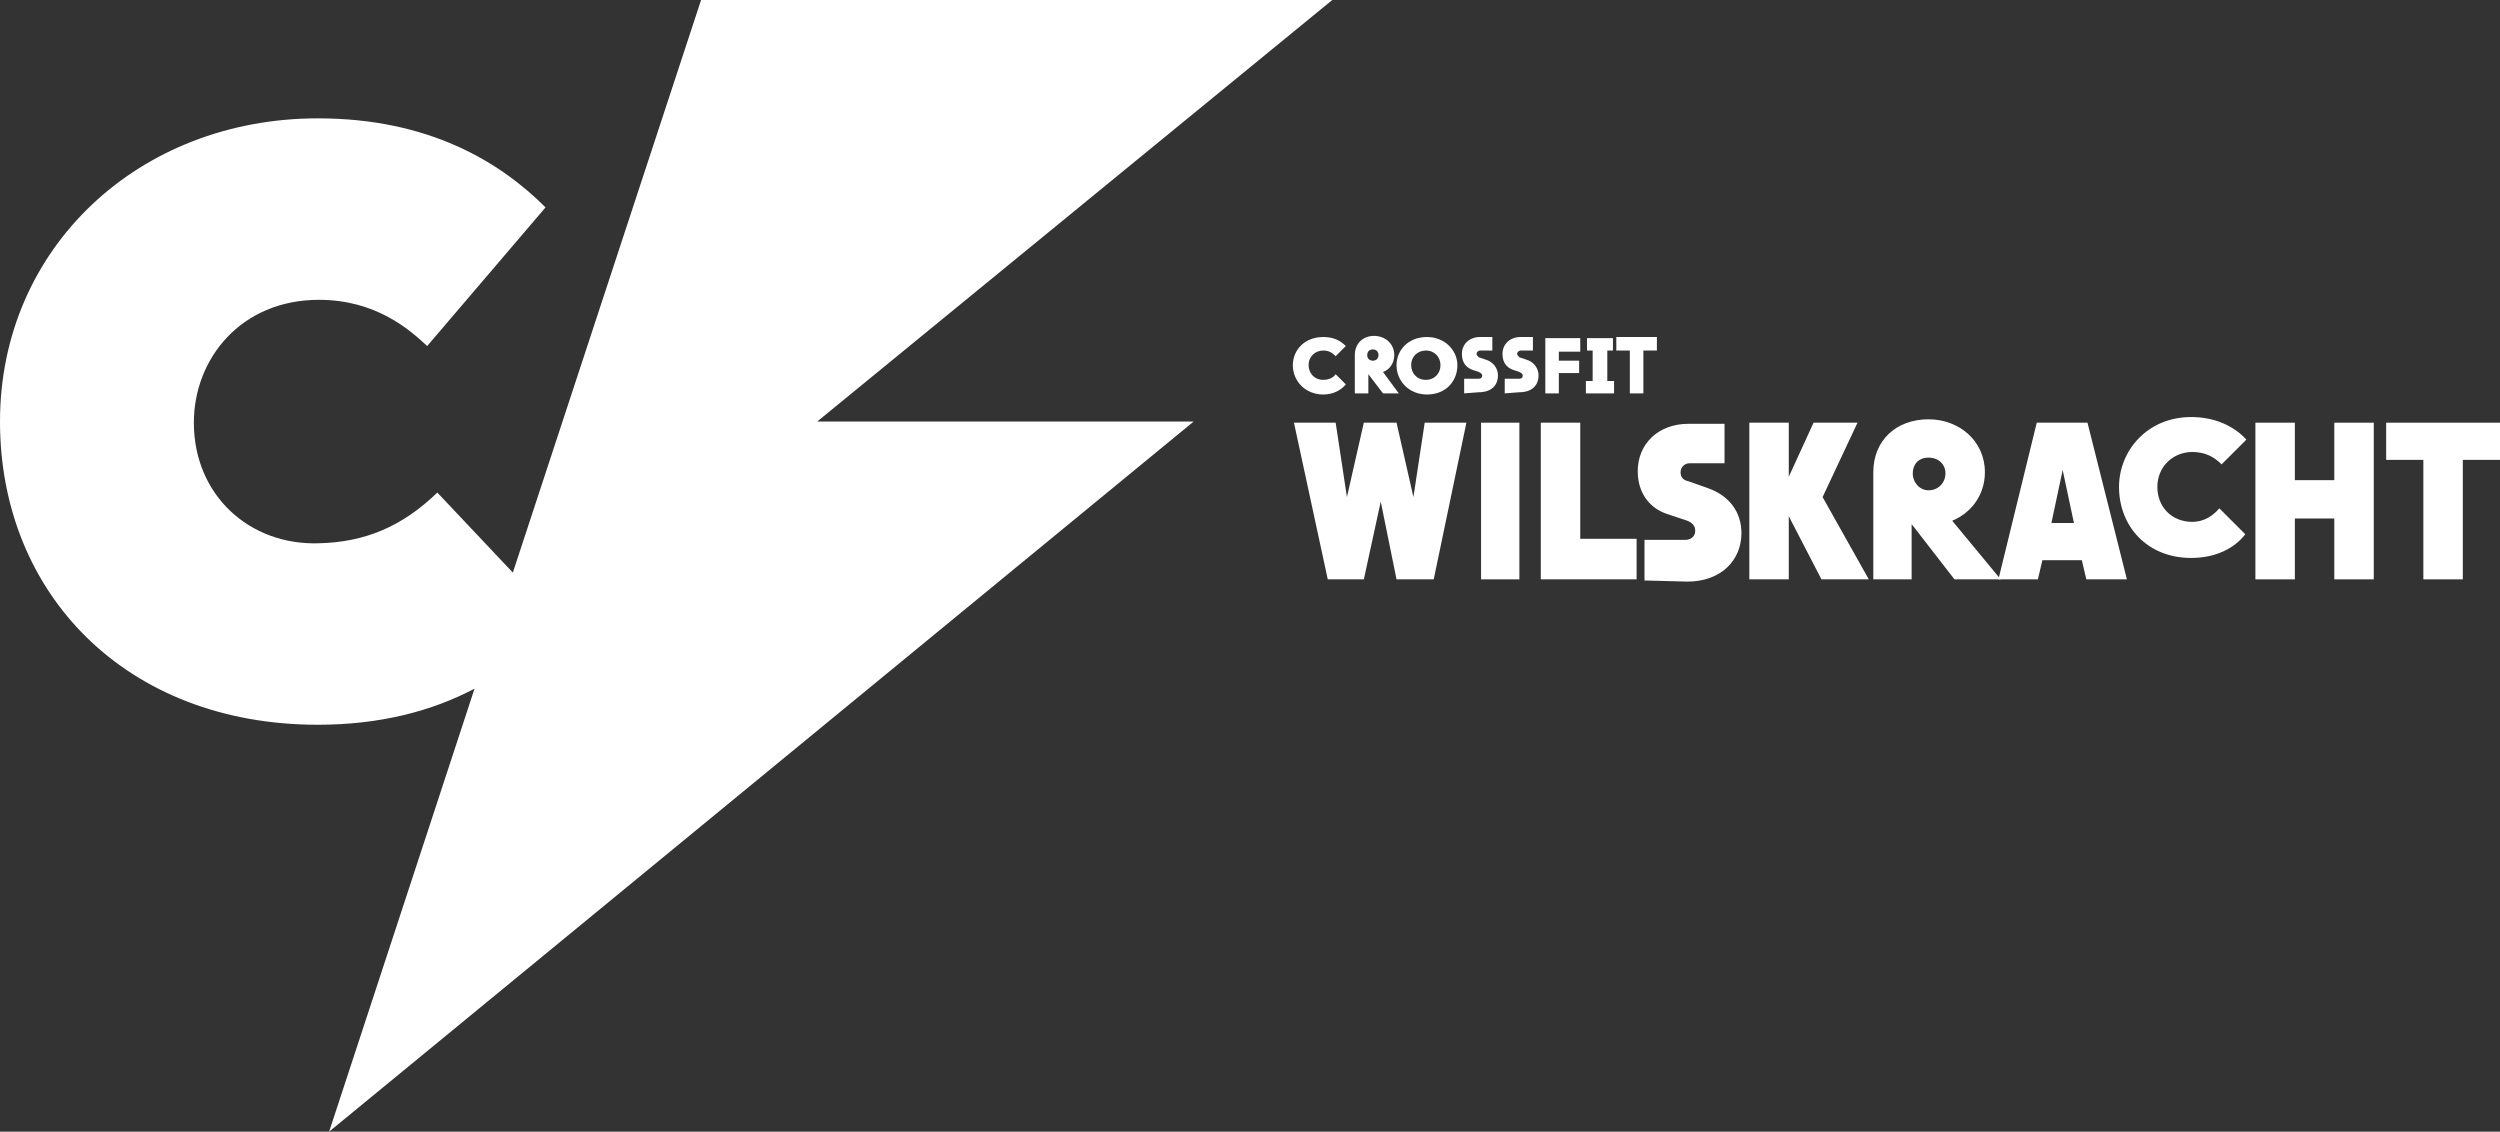
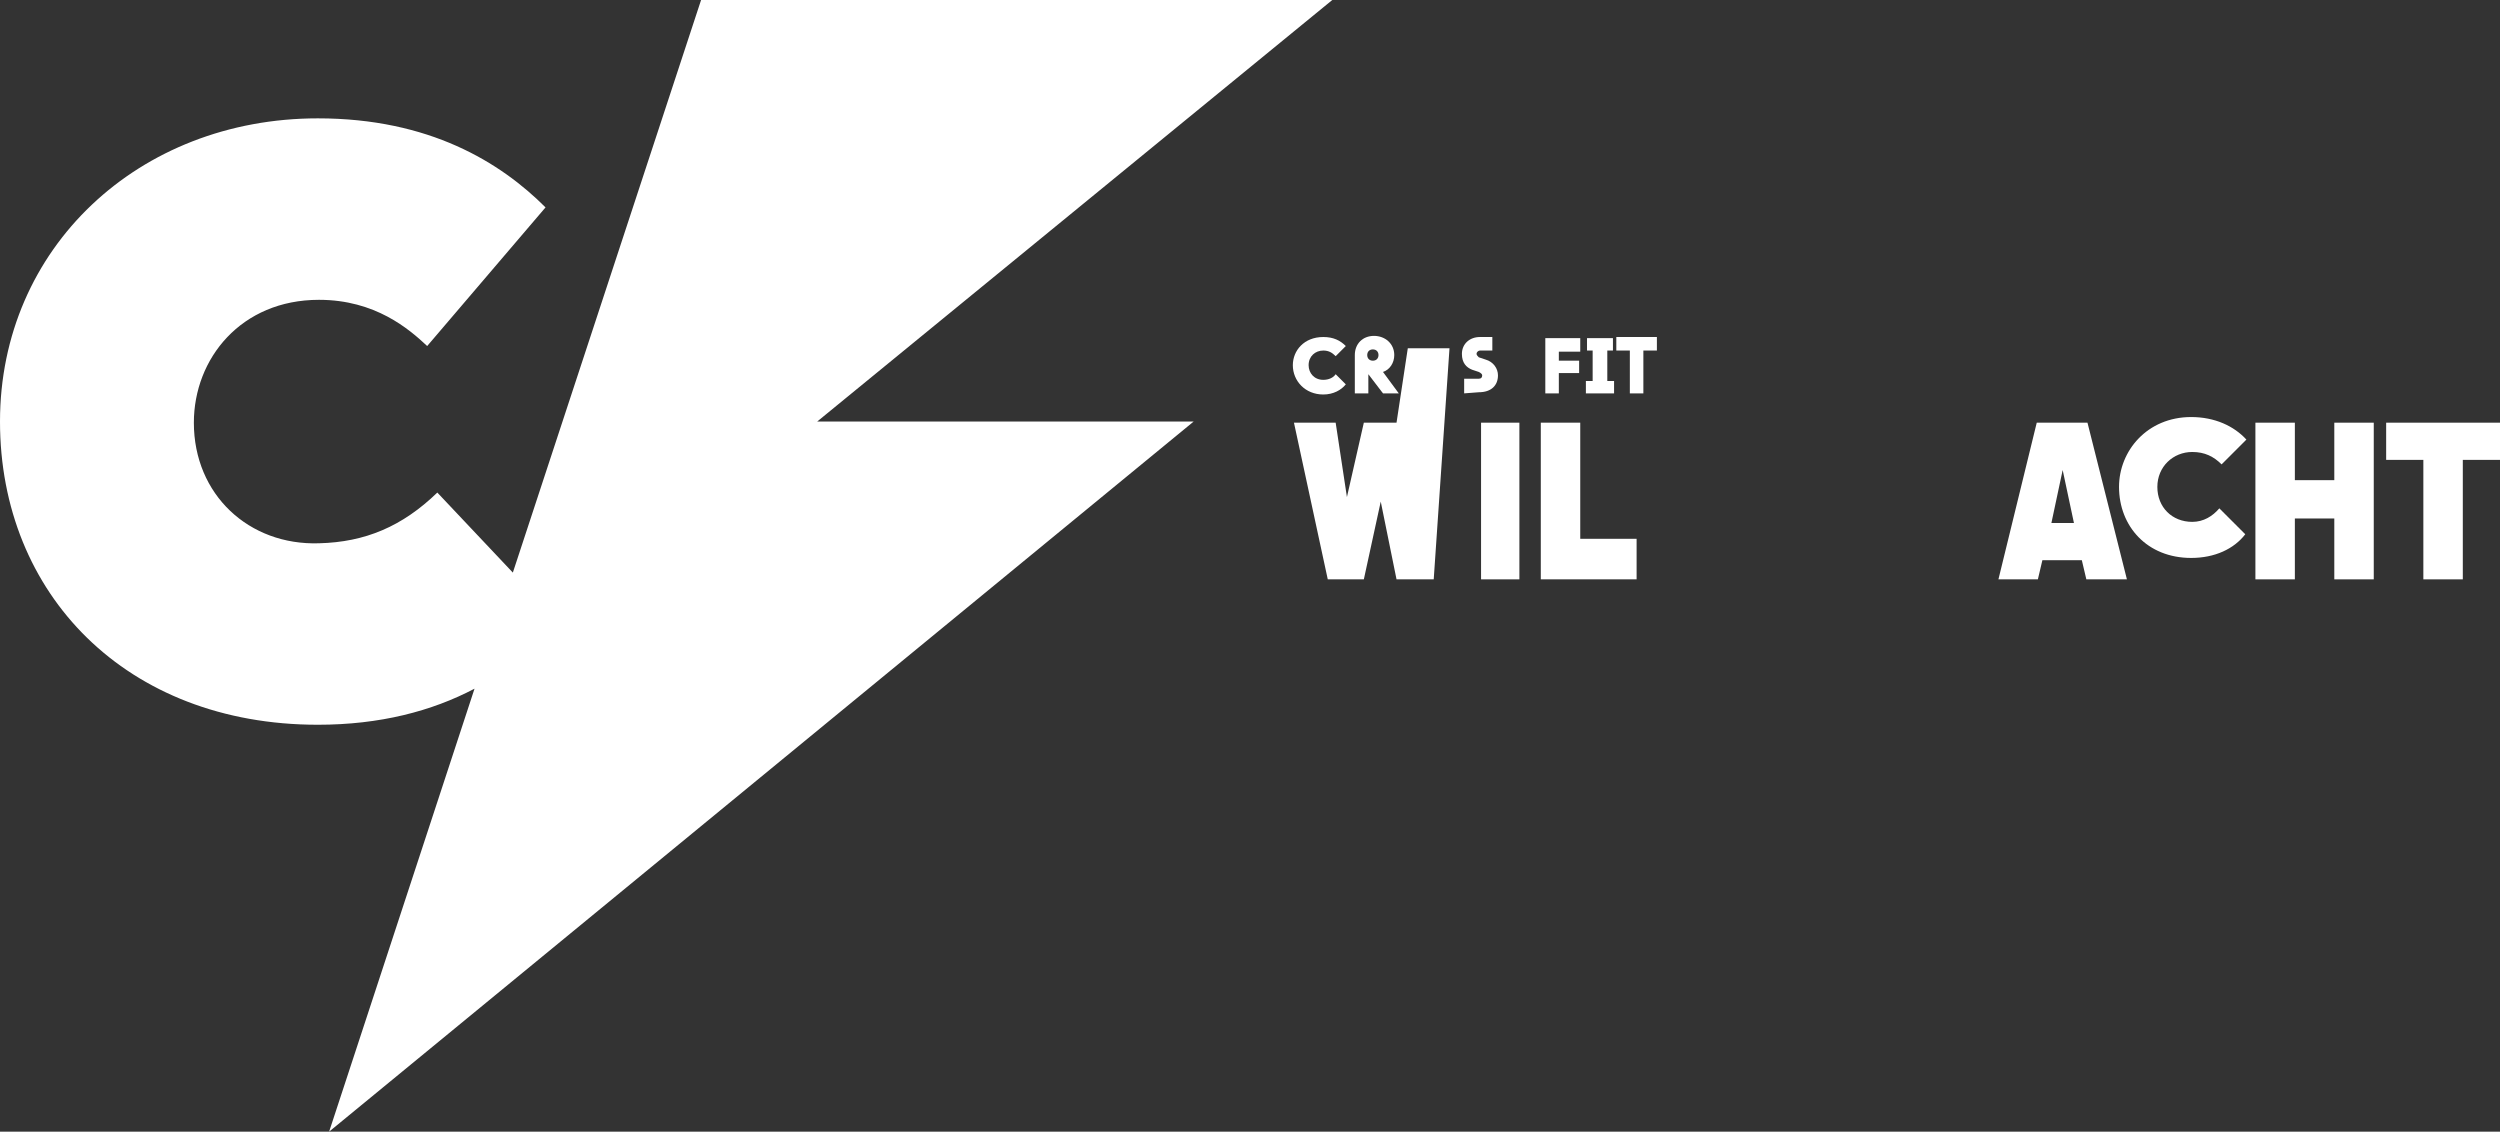
<svg xmlns="http://www.w3.org/2000/svg" version="1.1" id="ARTWORK" x="0px" y="0px" viewBox="0 0 221.8 100.4" style="enable-background:new 0 0 221.8 100.4;" xml:space="preserve">
  <rect x="0" y="0" width="221.8" height="100.4" fill="#333333" stroke="none" />
  <style type="text/css">
	.st0{fill:#FFFFFF;}
</style>
  <g>
    <g>
      <g>
        <path class="st0" d="M118.5,33.2l0.9,0.9c-0.4,0.5-1.1,0.9-2,0.9c-1.6,0-2.7-1.2-2.7-2.6c0-1.3,1-2.5,2.7-2.5     c0.9,0,1.5,0.3,2,0.8l-0.9,0.9c-0.3-0.3-0.6-0.5-1.1-0.5c-0.7,0-1.3,0.5-1.3,1.3c0,0.7,0.5,1.3,1.3,1.3     C117.9,33.7,118.3,33.5,118.5,33.2z" />
        <path class="st0" d="M124.1,34.9h-1.4l-1.3-1.7v1.7h-1.2v-3.4c0-1,0.7-1.7,1.7-1.7s1.8,0.7,1.8,1.7c0,0.7-0.4,1.3-1,1.5     L124.1,34.9z M121.3,31.5c0,0.3,0.2,0.5,0.5,0.5s0.5-0.2,0.5-0.5s-0.2-0.5-0.5-0.5S121.3,31.2,121.3,31.5z" />
-         <path class="st0" d="M123.9,32.4c0-1.3,1-2.5,2.7-2.5c1.6,0,2.7,1.2,2.7,2.5c0,1.4-1,2.6-2.7,2.6C125,35,123.9,33.8,123.9,32.4z      M127.8,32.4c0-0.7-0.5-1.3-1.3-1.3c-0.7,0-1.3,0.5-1.3,1.3c0,0.7,0.5,1.3,1.3,1.3C127.3,33.7,127.8,33.1,127.8,32.4z" />
        <path class="st0" d="M129.9,34.9v-1.3h1.3c0.2,0,0.3-0.1,0.3-0.3c0-0.1-0.1-0.2-0.3-0.3l-0.6-0.2c-0.5-0.2-0.9-0.6-0.9-1.4     c0-0.9,0.7-1.5,1.6-1.5h1.1v1.2h-1.1c-0.1,0-0.3,0.1-0.3,0.3c0,0.1,0.1,0.2,0.2,0.3l0.6,0.2c0.7,0.2,1.1,0.8,1.1,1.4     c0,0.9-0.6,1.5-1.7,1.5L129.9,34.9L129.9,34.9z" />
-         <path class="st0" d="M133.5,34.9v-1.3h1.3c0.2,0,0.3-0.1,0.3-0.3c0-0.1-0.1-0.2-0.3-0.3l-0.6-0.2c-0.5-0.2-0.9-0.6-0.9-1.4     c0-0.9,0.7-1.5,1.6-1.5h1.1v1.2h-1.1c-0.1,0-0.3,0.1-0.3,0.3c0,0.1,0.1,0.2,0.2,0.3l0.6,0.2c0.7,0.2,1.1,0.8,1.1,1.4     c0,0.9-0.6,1.5-1.7,1.5L133.5,34.9L133.5,34.9z" />
        <path class="st0" d="M137.1,34.9V30h3.1v1.2h-1.9V32h1.8v1.1h-1.8v1.8C138.3,34.9,137.1,34.9,137.1,34.9z" />
        <path class="st0" d="M140.7,34.9v-1.1h0.6v-2.7h-0.5V30h2.3v1.1h-0.5v2.7h0.6v1.1H140.7z" />
        <path class="st0" d="M145.8,34.9h-1.2v-3.8h-1.2v-1.2h3.6v1.2h-1.2V34.9z" />
      </g>
    </g>
    <g>
      <g>
-         <path class="st0" d="M127.2,51.4h-3.3l-1.4-6.9l-1.5,6.9h-3.2l-3-13.9h3.7l1,6.6l1.5-6.6h2.9l1.5,6.6l1-6.6h3.7L127.2,51.4z" />
+         <path class="st0" d="M127.2,51.4h-3.3l-1.4-6.9l-1.5,6.9h-3.2l-3-13.9h3.7l1,6.6l1.5-6.6h2.9l1-6.6h3.7L127.2,51.4z" />
        <path class="st0" d="M131.4,51.4V37.5h3.4v13.9H131.4z" />
        <path class="st0" d="M145.2,51.4h-8.5V37.5h3.5v10.3h5V51.4z" />
-         <path class="st0" d="M145.9,51.5v-3.6h3.6c0.5,0,0.9-0.3,0.9-0.8c0-0.4-0.2-0.7-0.7-0.9l-1.8-0.6c-1.5-0.5-2.6-1.8-2.6-3.8     c0-2.4,1.8-4.2,4.5-4.2h3.2v3.5h-3.1c-0.4,0-0.8,0.3-0.8,0.8c0,0.4,0.2,0.7,0.7,0.8l1.7,0.6c2,0.7,3,2.2,3,4     c0,2.4-1.8,4.3-4.8,4.3L145.9,51.5L145.9,51.5z" />
-         <path class="st0" d="M165.8,51.4h-4.2l-2.9-5.6v5.6h-3.5V37.5h3.5v4.8l2.2-4.8h3.9l-3.1,6.6L165.8,51.4z" />
-         <path class="st0" d="M177.5,51.4h-4.1l-3.8-4.9v4.9h-3.4v-9.5c0-2.8,2-4.7,4.9-4.7c2.7,0,5,1.9,5,4.7c0,2-1.2,3.6-2.9,4.3     L177.5,51.4z M169.7,42c0,0.8,0.6,1.5,1.4,1.5c0.9,0,1.5-0.7,1.5-1.5s-0.6-1.4-1.5-1.4C170.2,40.6,169.7,41.2,169.7,42z" />
        <path class="st0" d="M188.7,51.4h-3.6l-0.4-1.7h-3.5l-0.4,1.7h-3.5l3.4-13.9h4.5L188.7,51.4z M182,46.4h2l-1-4.7L182,46.4z" />
        <path class="st0" d="M196.9,45.1l2.3,2.3c-1,1.3-2.7,2.1-4.8,2.1c-3.9,0-6.4-2.8-6.4-6.3c0-3.2,2.5-6.2,6.4-6.2     c2.1,0,3.8,0.8,4.9,2l-2.2,2.2c-0.7-0.7-1.5-1.1-2.6-1.1c-1.7,0-3.1,1.3-3.1,3.1c0,1.8,1.3,3.1,3.1,3.1     C195.5,46.3,196.3,45.8,196.9,45.1z" />
        <path class="st0" d="M203.6,51.4h-3.5V37.5h3.5v5.1h3.5v-5.1h3.5v13.9h-3.5V46h-3.5V51.4z" />
        <path class="st0" d="M218.5,51.4H215V40.8h-3.3v-3.3h10.1v3.3h-3.3V51.4z" />
      </g>
    </g>
  </g>
  <g>
    <path class="st0" d="M118.2,0h-56L45.5,50.8l-6.7-7.1c-3.1,3-6.4,4.4-10.5,4.5c-6.2,0.2-11.1-4.3-11.1-10.7   c0-5.7,4.2-10.9,11.1-10.9c5,0,8,2.6,9.6,4.1l10.5-12.3c-4-4-10.3-7.9-20.2-7.9C12.3,10.5,0,22,0,37.4c0,15.3,11.2,26.9,28.2,26.9   c5.5,0,10.1-1.2,13.9-3.2l-12.9,39.3l76.7-63H72.5L118.2,0z" />
  </g>
</svg>